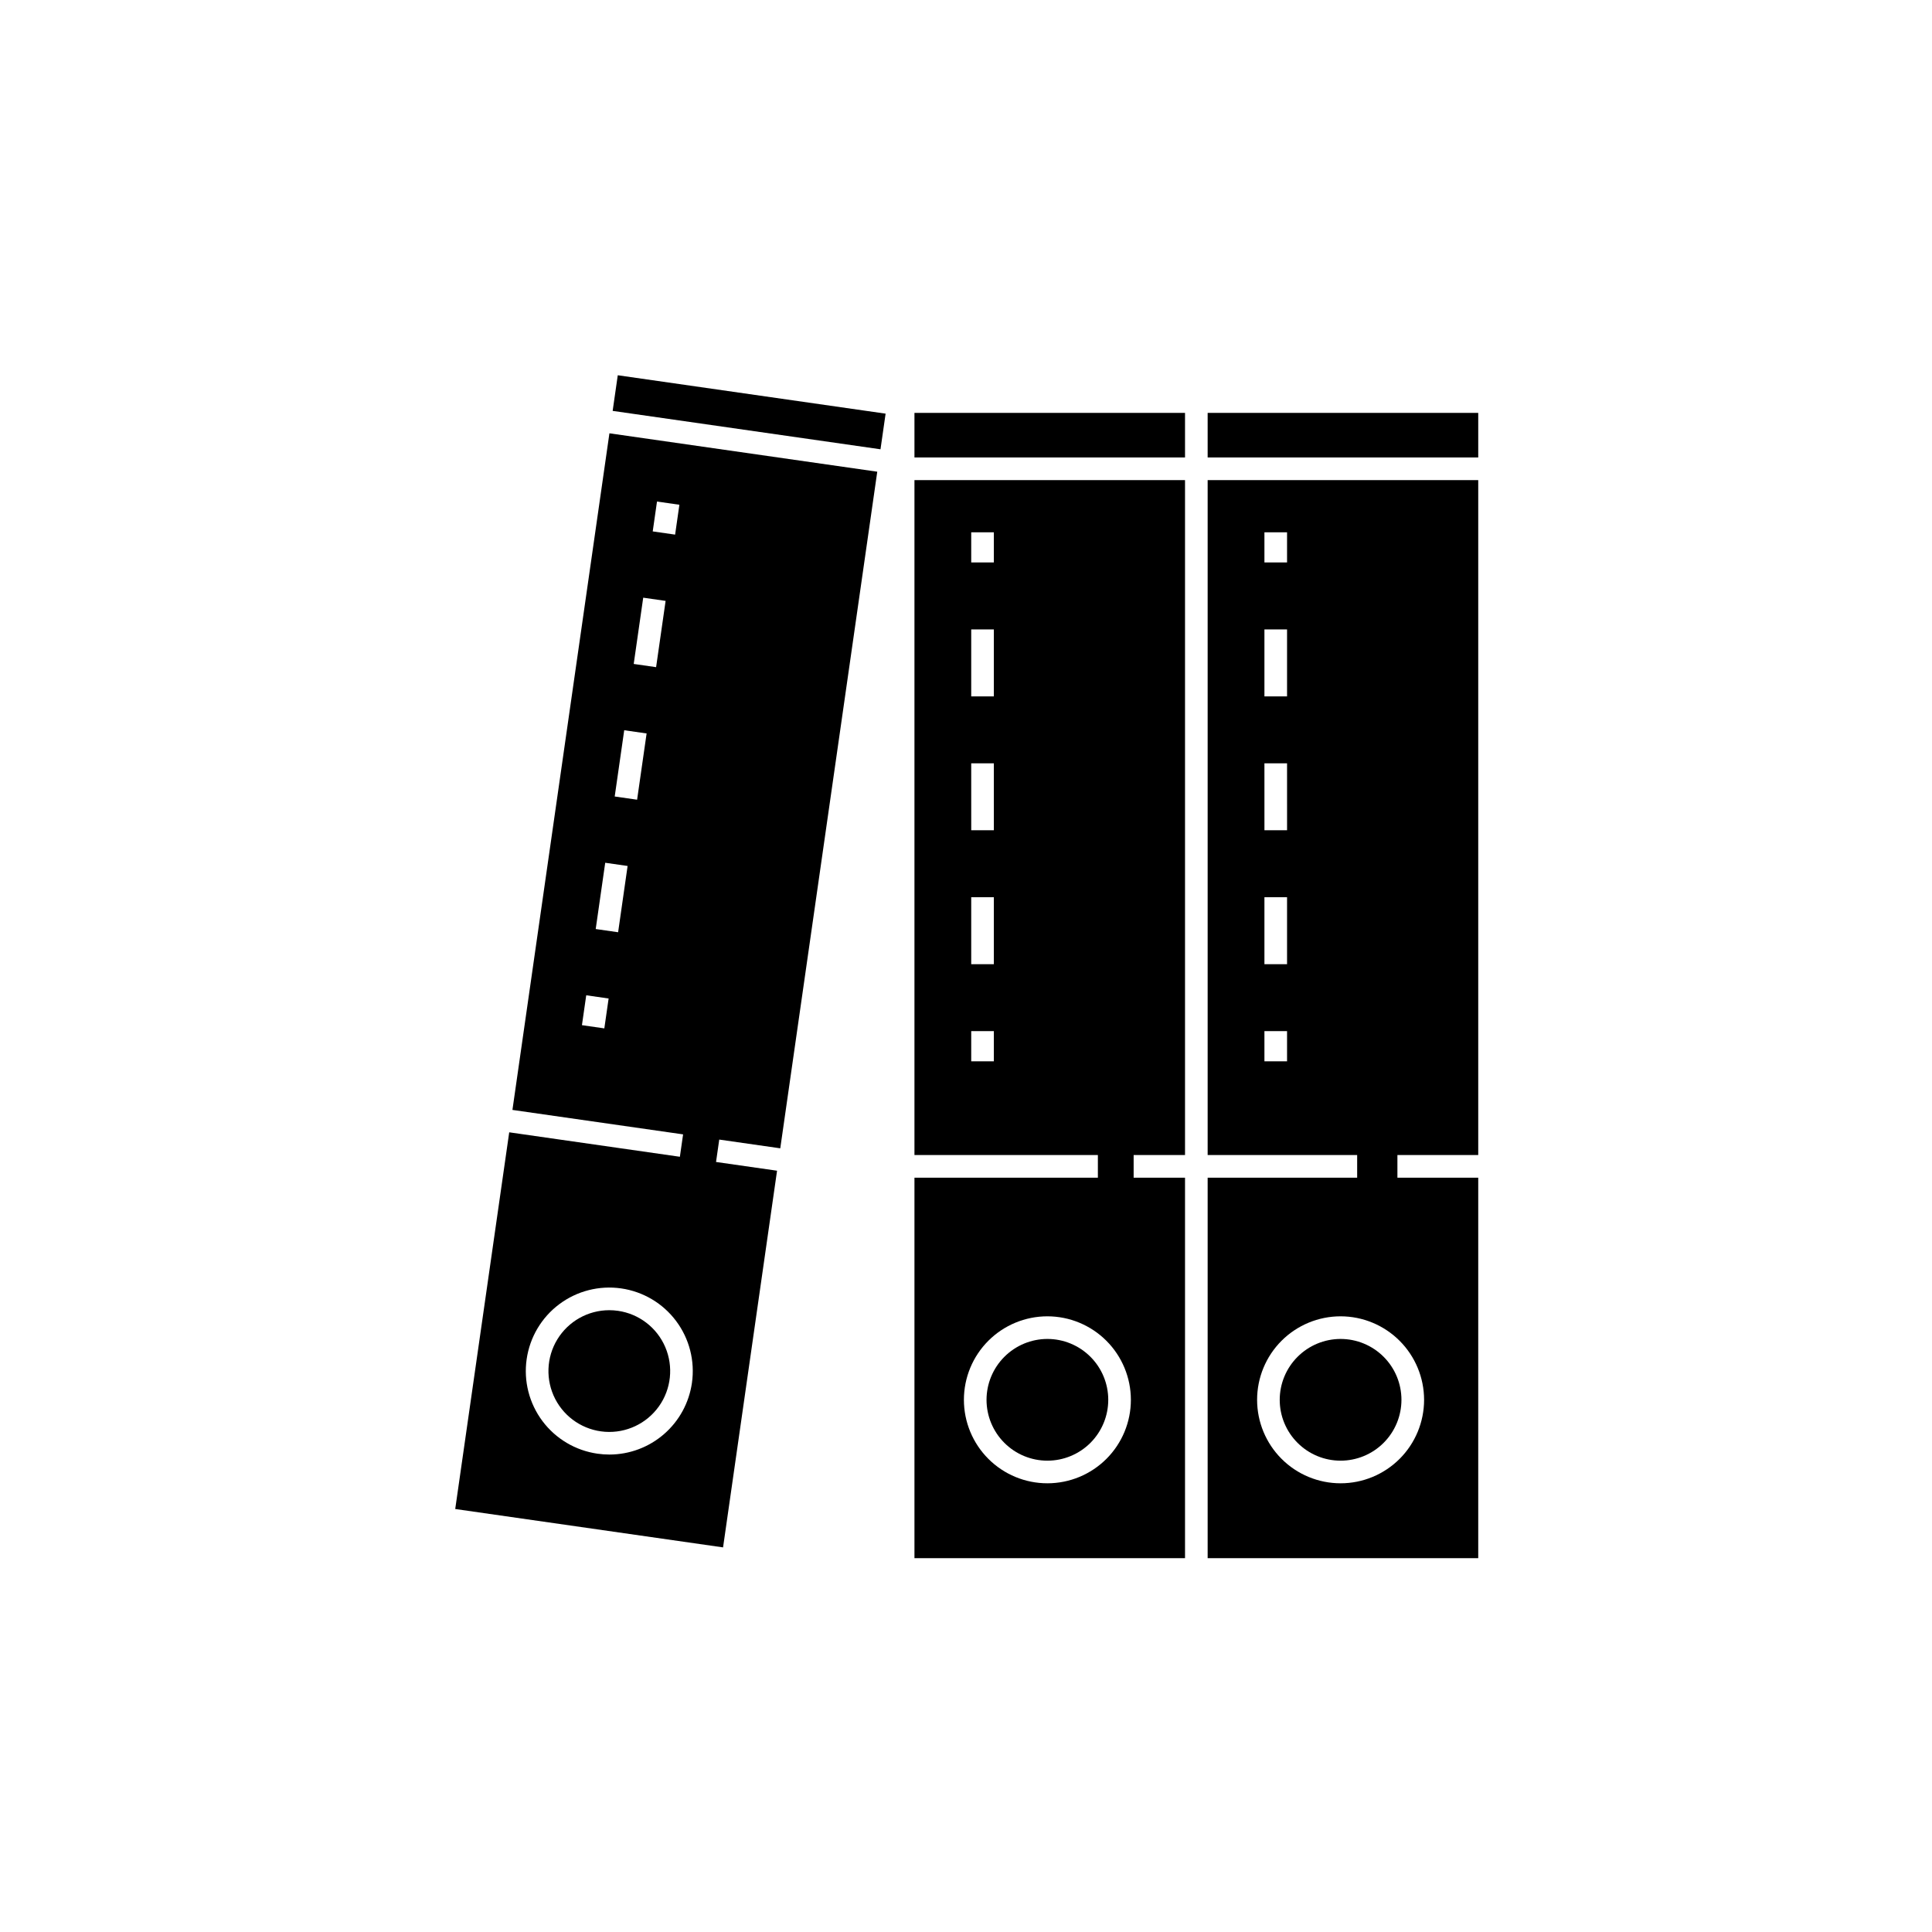
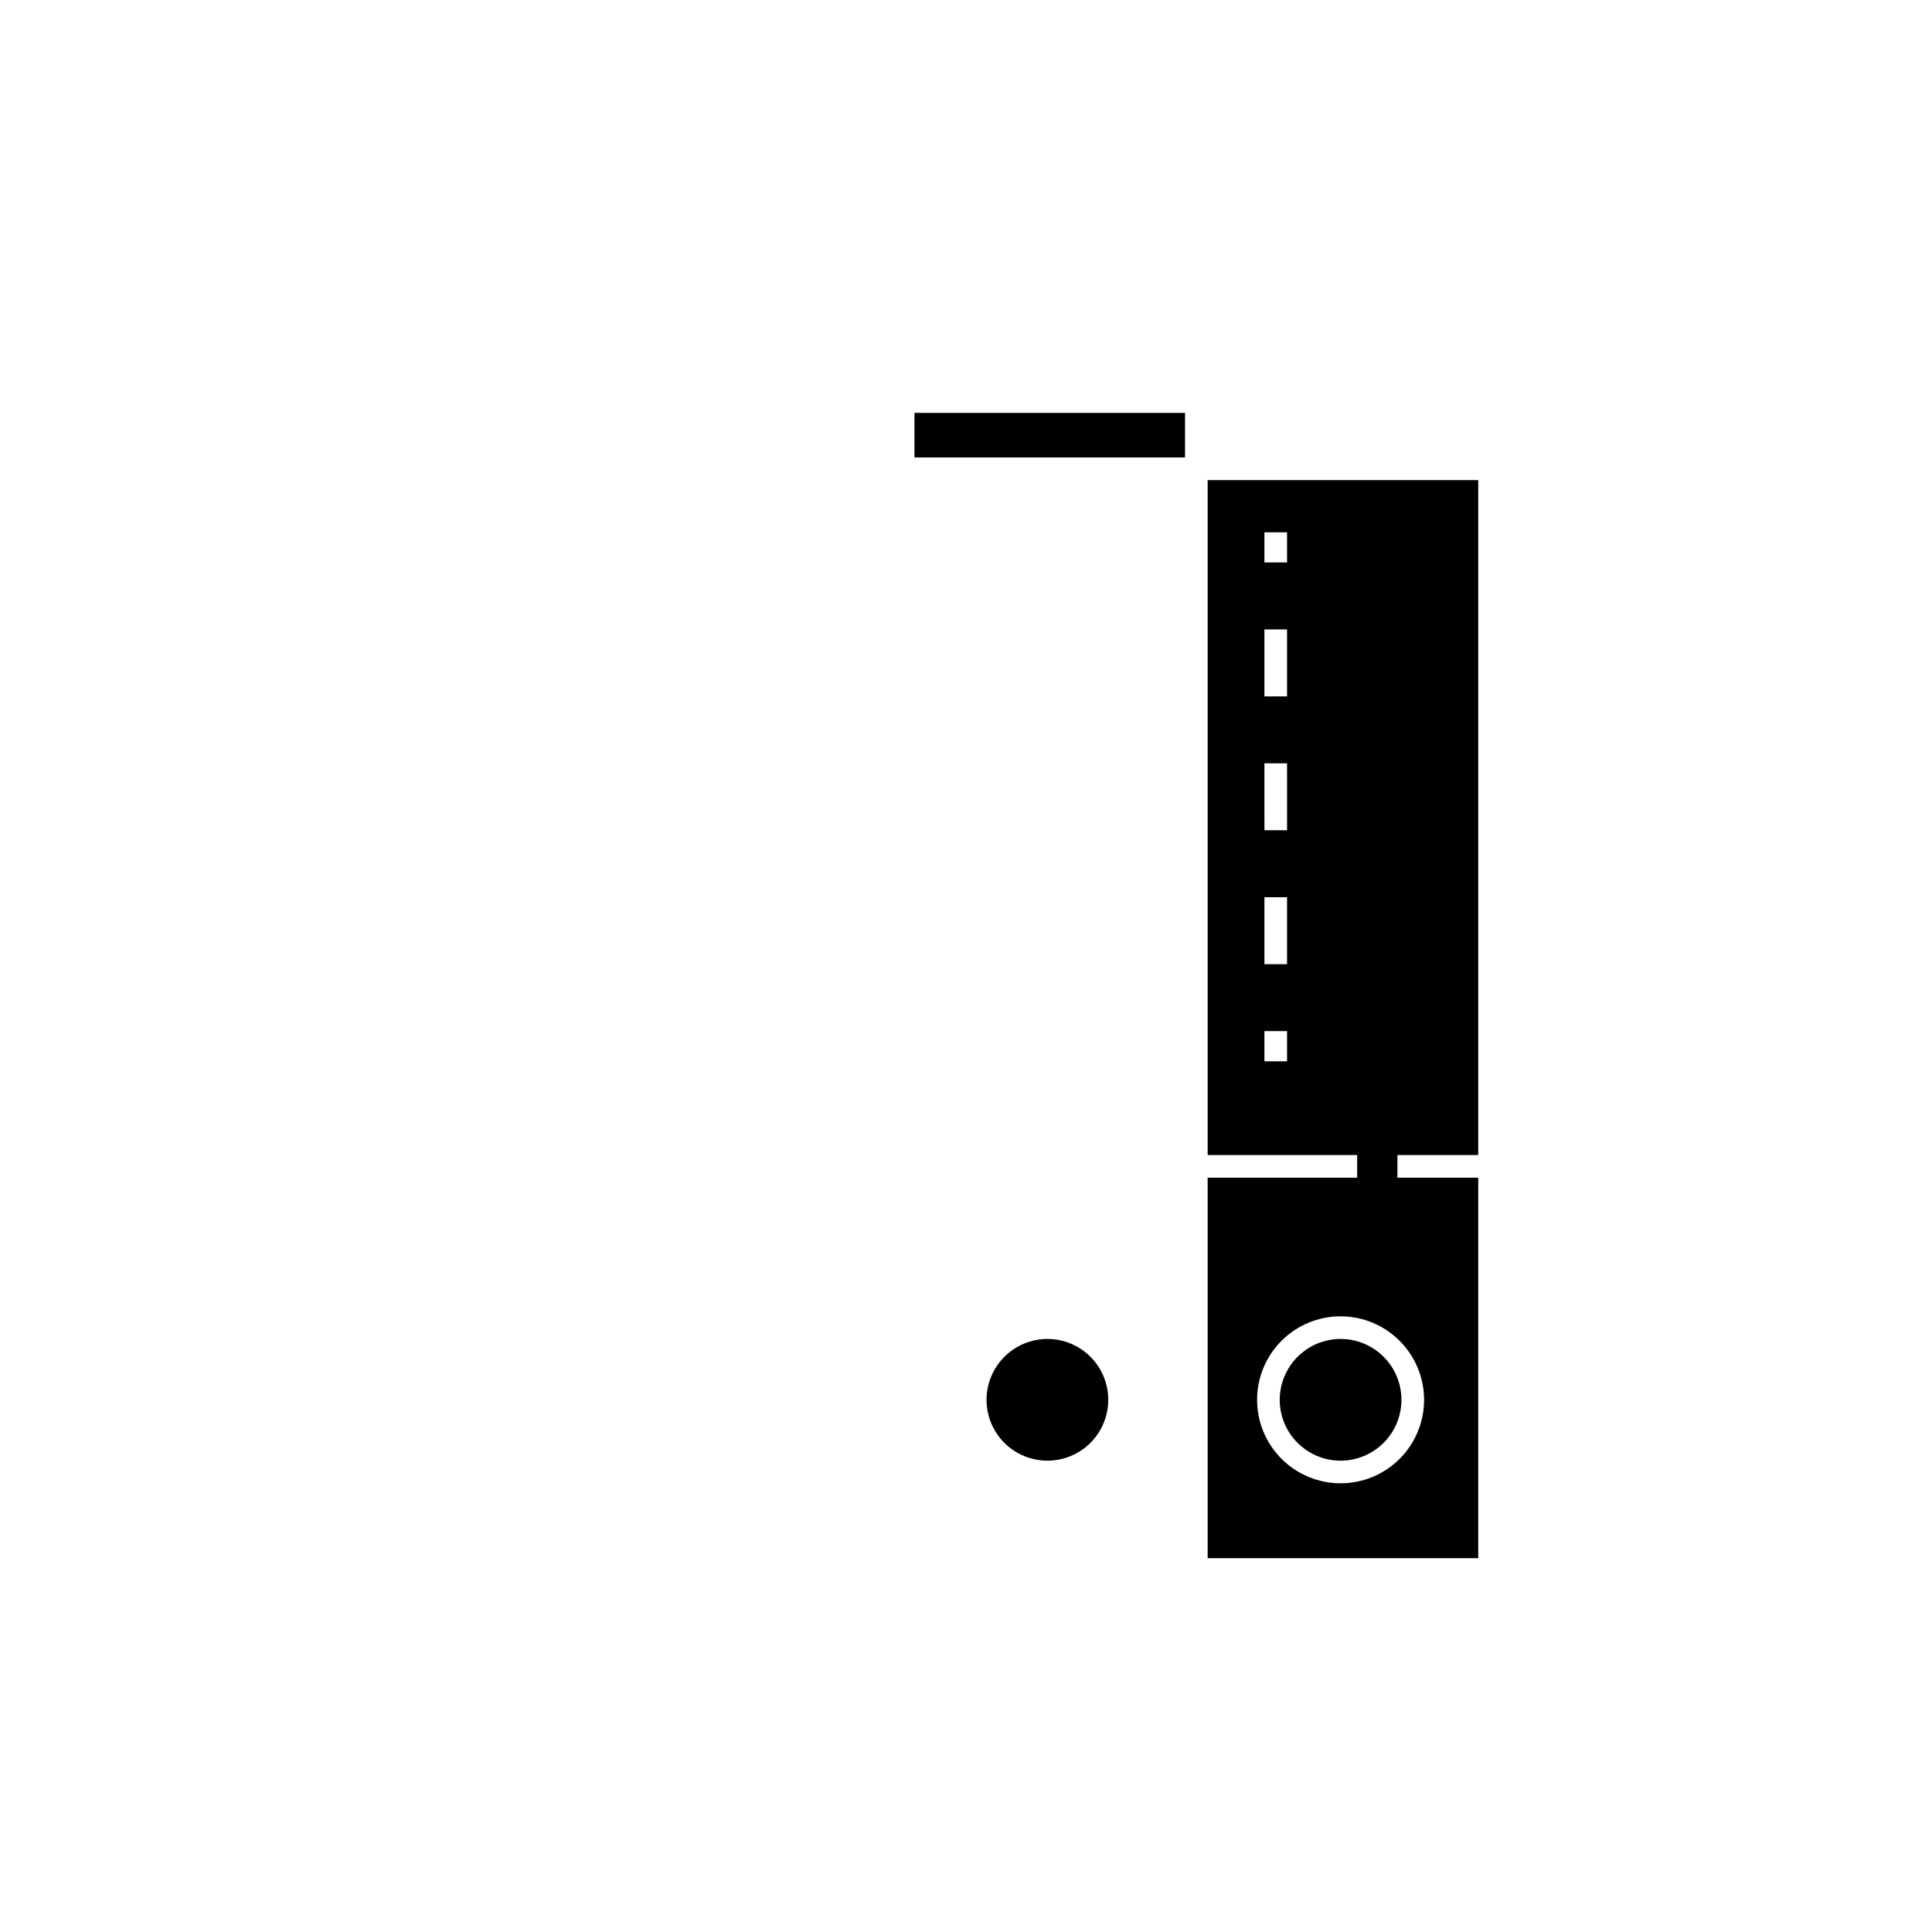
<svg xmlns="http://www.w3.org/2000/svg" fill="#000000" width="800px" height="800px" version="1.1" viewBox="144 144 512 512">
  <g>
-     <path d="m306.36 252.89 1.355-9.445 70.98 10.176-1.355 9.445z" />
    <path d="m386.34 253.42h71.703v11.812h-71.703z" />
    <path d="m483.14 514.96c-0.004 4.281 1.695 8.383 4.723 11.406 3.023 3.027 7.125 4.727 11.402 4.727 4.277 0 8.379-1.699 11.406-4.723 3.023-3.023 4.723-7.125 4.727-11.402 0-4.281-1.699-8.383-4.723-11.406-3.027-3.027-7.129-4.727-11.406-4.727-4.277 0.004-8.375 1.707-11.398 4.731-3.023 3.019-4.727 7.121-4.731 11.395z" />
    <path d="m405.44 514.96c0 4.281 1.699 8.383 4.723 11.406 3.023 3.027 7.129 4.727 11.406 4.727 4.277 0 8.379-1.699 11.406-4.723 3.023-3.027 4.723-7.129 4.723-11.406 0-4.277-1.699-8.383-4.727-11.406-3.023-3.023-7.125-4.723-11.402-4.723-4.277 0.004-8.375 1.707-11.398 4.731s-4.727 7.121-4.731 11.395z" />
-     <path d="m386.34 450.1h48.609v5.996h-48.609v100.84h71.703v-100.84h-13.617v-5.996h13.617v-178.87h-71.703zm57.355 64.863v-0.004c0.004 5.871-2.328 11.5-6.477 15.648-4.148 4.148-9.777 6.481-15.645 6.481-5.871 0.004-11.5-2.328-15.648-6.477-4.148-4.152-6.481-9.777-6.481-15.645 0-5.871 2.328-11.5 6.477-15.648 4.152-4.148 9.777-6.481 15.648-6.481 5.863 0.004 11.488 2.336 15.637 6.484 4.148 4.148 6.484 9.773 6.488 15.637zm-42.312-229.9h5.996v7.996h-5.996zm0 25.742h5.996v17.742h-5.996zm0 35.484h5.996l0.004 17.738h-5.996zm0 35.488h5.996v17.742h-5.996zm0 35.484h5.996v7.996h-5.996z" />
-     <path d="m307.77 491.38c-0.762-0.109-1.531-0.164-2.301-0.164-5.629 0-10.848 2.934-13.773 7.738-2.926 4.805-3.137 10.789-0.559 15.789 2.578 5 7.578 8.293 13.188 8.695 5.613 0.398 11.027-2.152 14.293-6.734 3.262-4.586 3.898-10.539 1.684-15.711s-6.965-8.812-12.531-9.613z" />
    <path d="m464.04 450.1h39.621v5.996h-39.621v100.84h71.707v-100.84h-21.418v-5.996h21.418v-178.87h-71.707zm57.355 64.863 0.004-0.004c0 5.871-2.332 11.5-6.481 15.648-4.148 4.148-9.777 6.481-15.645 6.481-5.871 0-11.5-2.328-15.648-6.481-4.148-4.148-6.481-9.777-6.481-15.645 0-5.871 2.332-11.496 6.481-15.648 4.152-4.148 9.781-6.477 15.648-6.477 5.867 0.004 11.488 2.34 15.637 6.488 4.148 4.144 6.481 9.77 6.488 15.633zm-42.309-229.9h5.996v7.996h-5.996zm0 25.742h5.996v17.742h-5.996zm0 35.484h5.996l0.004 17.738h-5.996zm0 35.488h5.996v17.742h-5.996zm0 35.484h5.996v7.996h-5.996z" />
-     <path d="m279.8 438.14 45.227 6.481-0.852 5.934-45.227-6.481-14.309 99.828 70.98 10.172 14.309-99.824-16.172-2.316 0.852-5.934 16.172 2.316 25.703-179.31-70.98-10.176zm47.57 72.344c-0.754 5.262-3.379 10.078-7.391 13.562-4.012 3.488-9.145 5.414-14.461 5.426-1.066 0-2.133-0.078-3.188-0.23-5.809-0.832-11.051-3.938-14.566-8.633-3.519-4.695-5.031-10.598-4.195-16.406 0.832-5.809 3.938-11.051 8.633-14.566 4.695-3.519 10.598-5.027 16.406-4.195 5.809 0.832 11.051 3.938 14.566 8.637 3.519 4.695 5.027 10.598 4.195 16.406zm-23.215-93.953-5.934-0.852 1.137-7.918 5.934 0.852zm3.652-25.477-5.938-0.852 2.519-17.562 5.934 0.852zm10.305-114.14 5.934 0.852-1.133 7.914-5.934-0.852zm-3.652 25.477 5.934 0.852-2.519 17.562-5.934-0.852zm-5.035 35.129 5.934 0.852-2.519 17.559-5.934-0.852z" />
-     <path d="m464.04 253.42h71.707v11.812h-71.707z" />
  </g>
</svg>